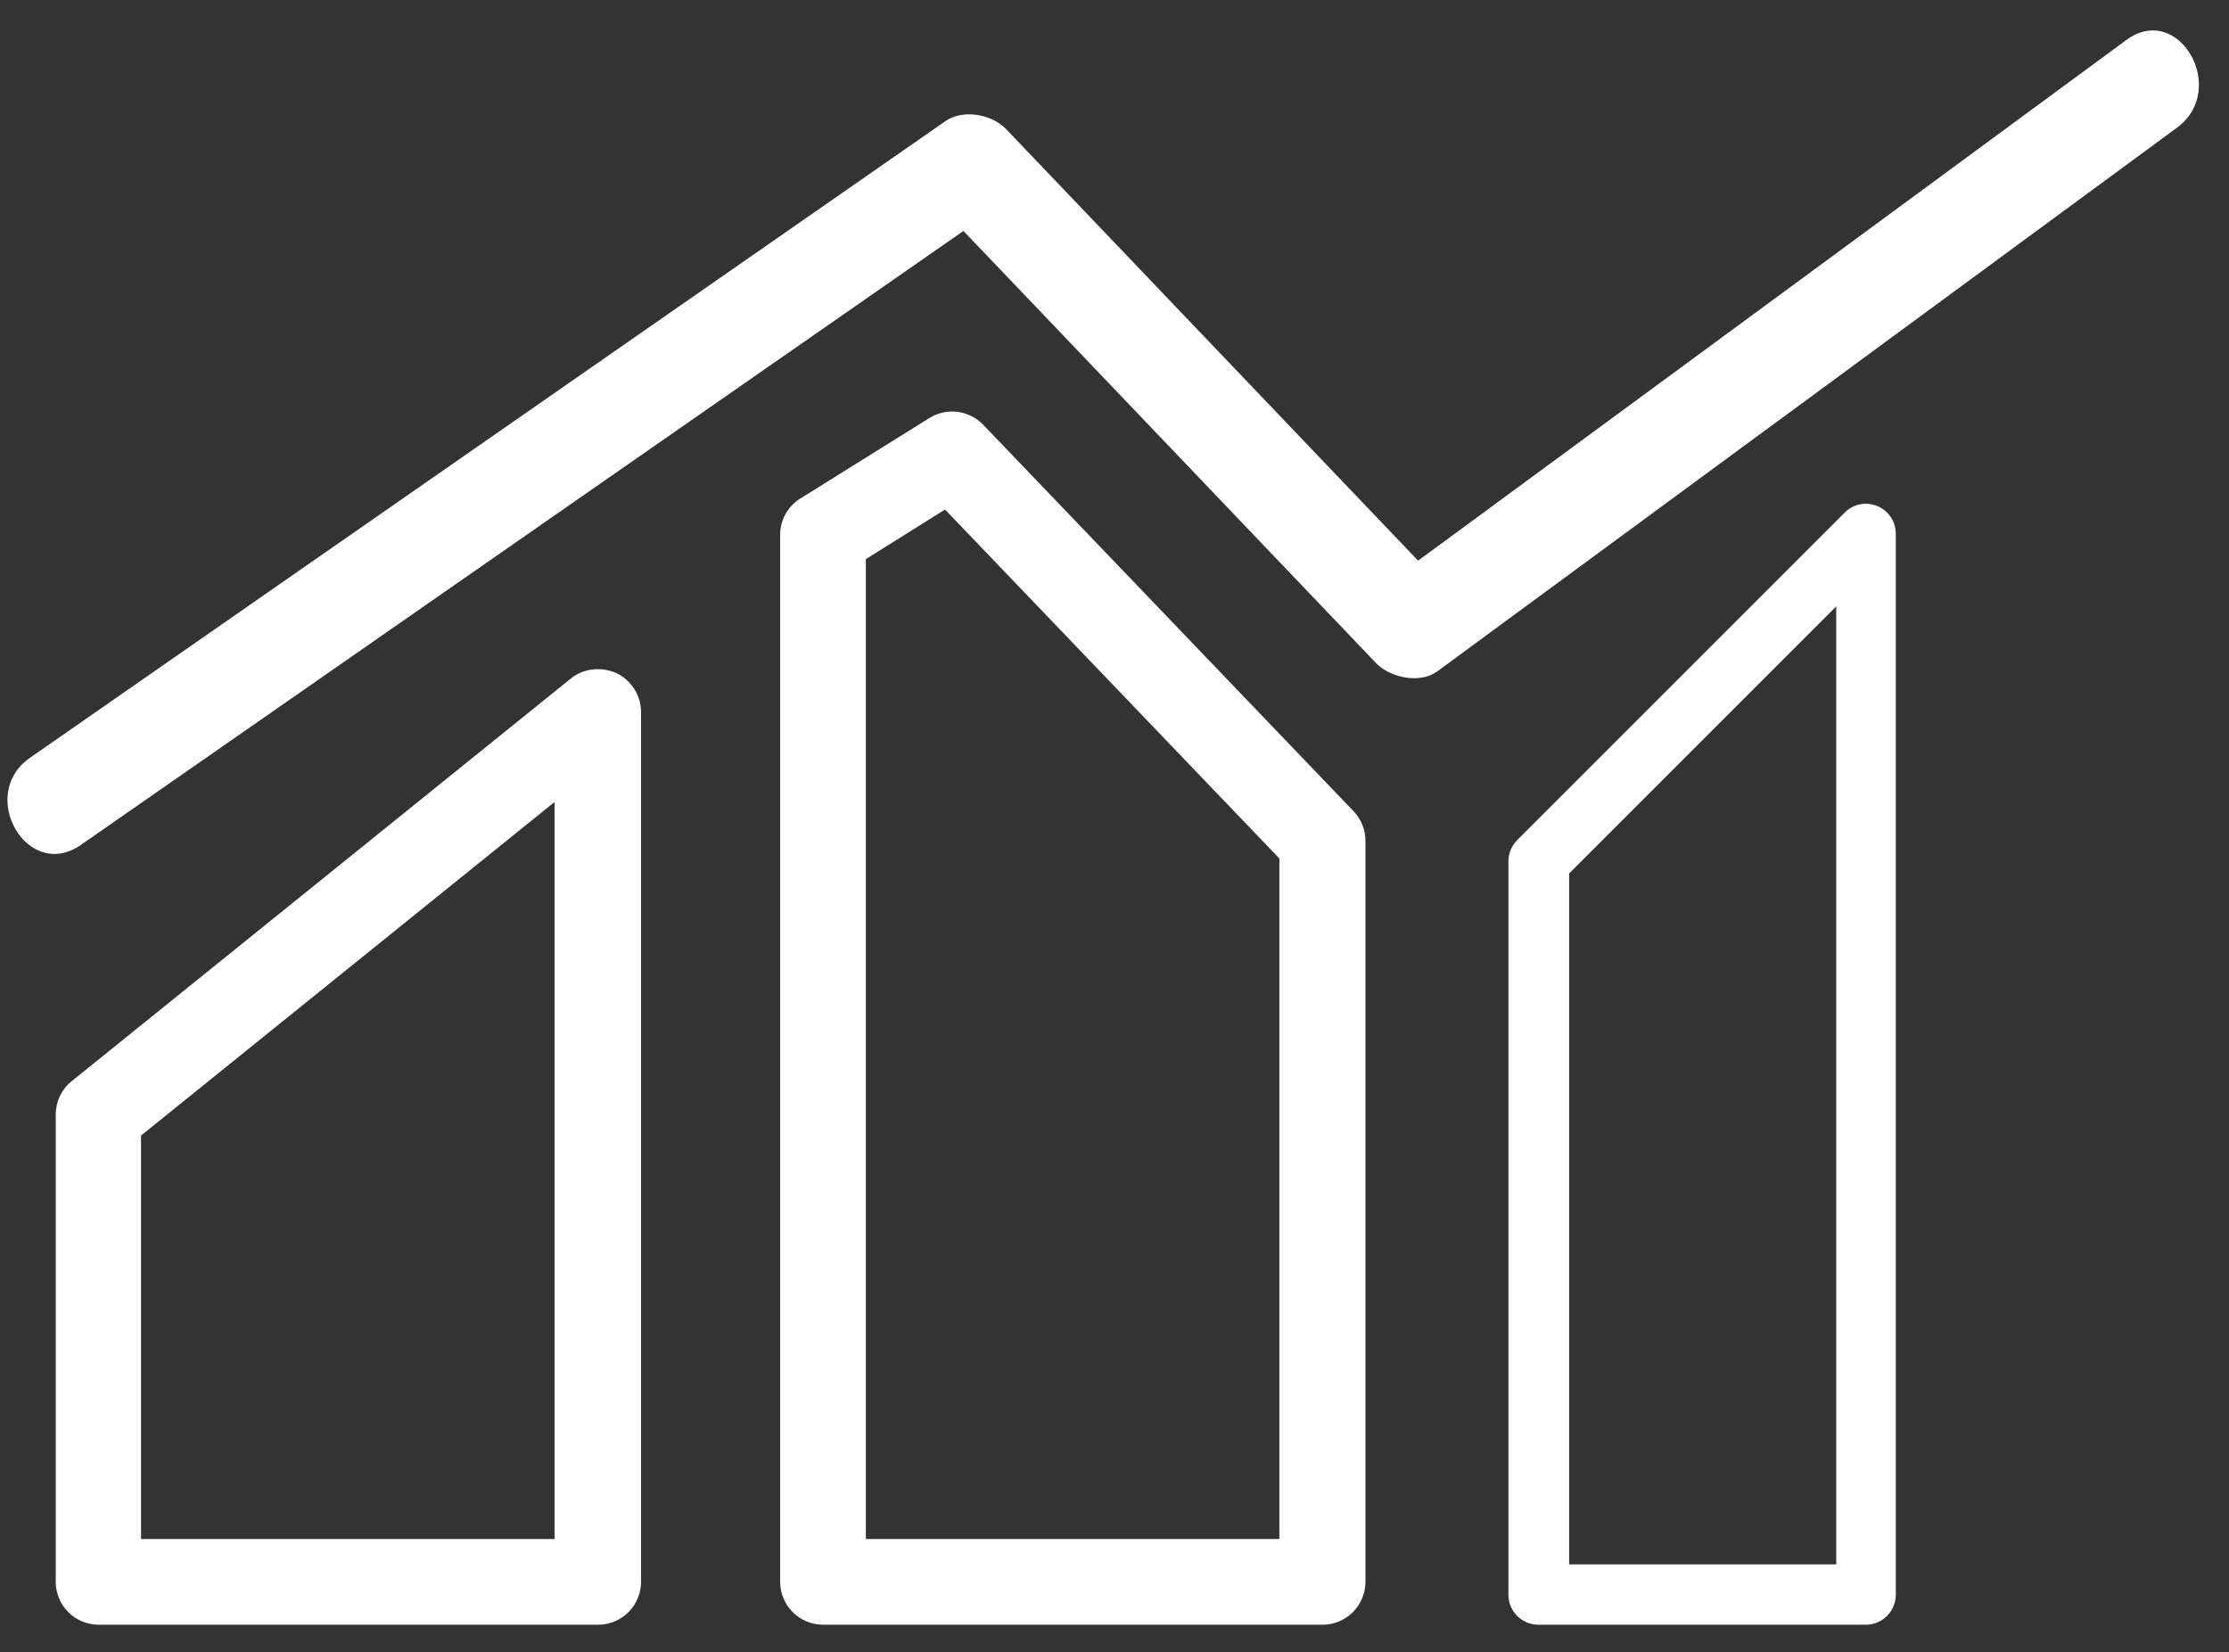
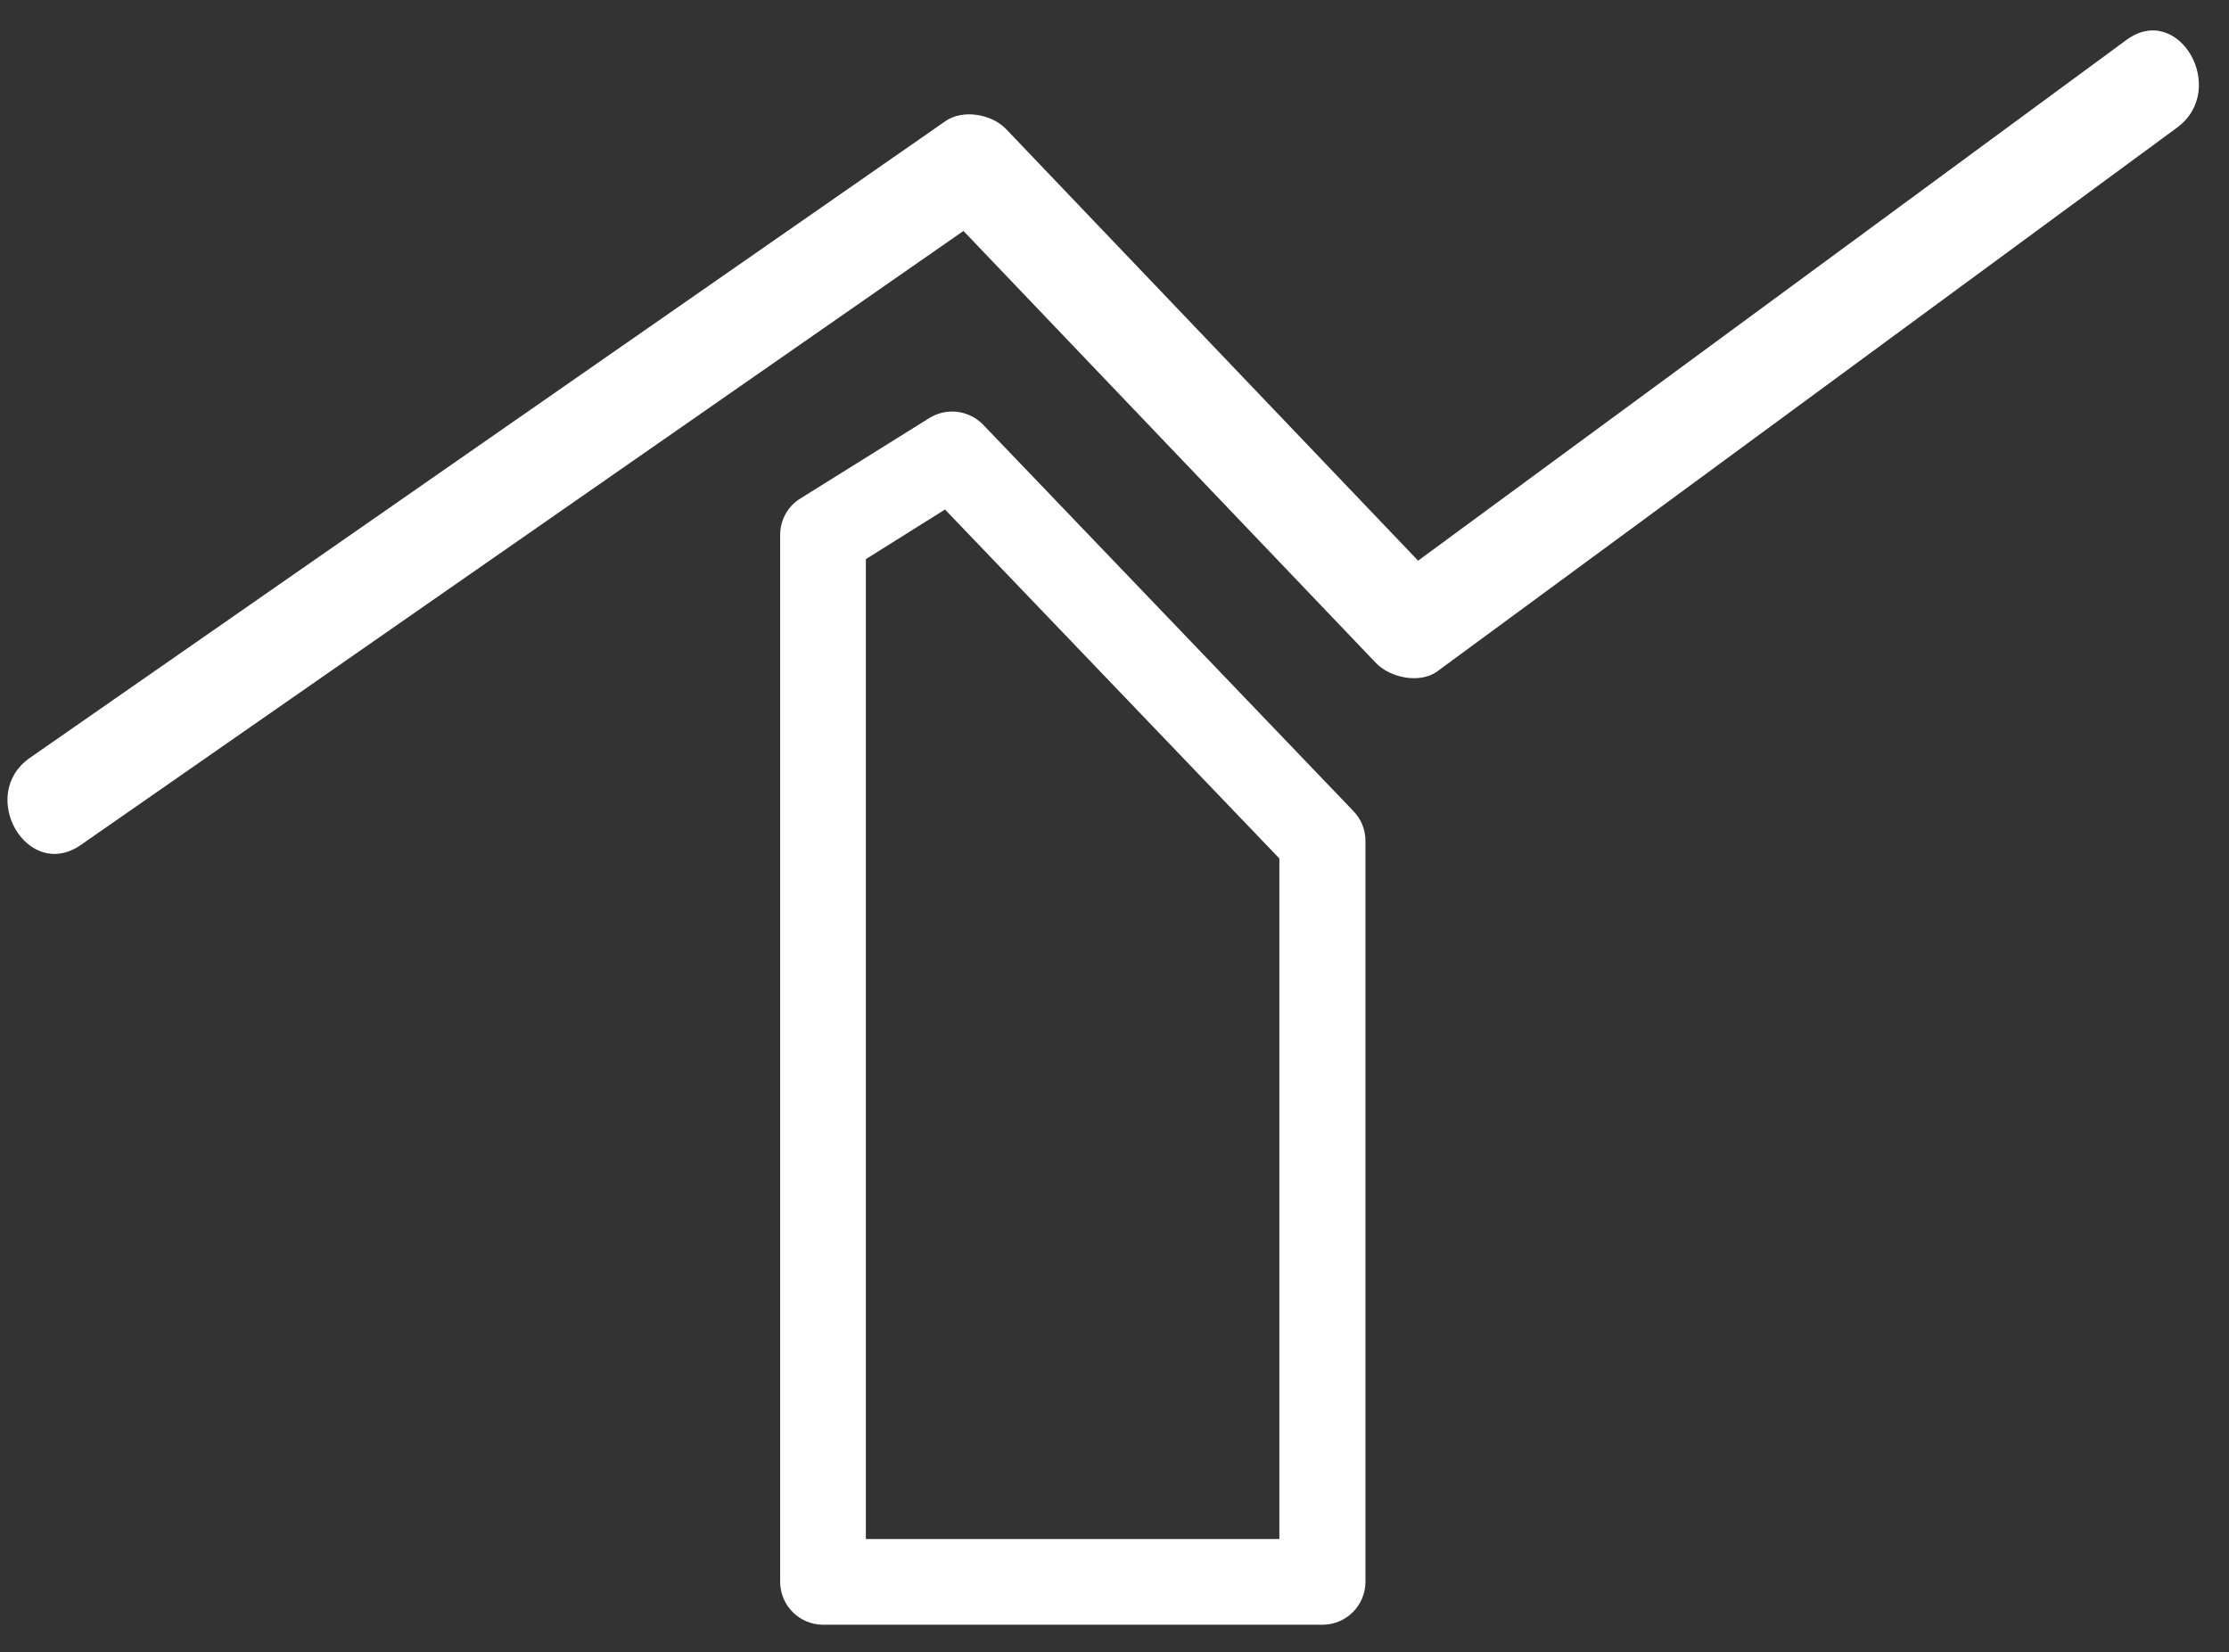
<svg xmlns="http://www.w3.org/2000/svg" width="58" height="43" viewBox="0 0 58 43" fill="none">
  <rect x="0" y="0" width="58" height="43" fill="#333333" stroke="none" />
-   <path d="M14.85 17.66L1.86 28.14C1.6 28.35 1.45 28.669 1.45 29.009V41.16C1.45 41.78 1.95 42.28 2.57 42.28H15.56C16.18 42.28 16.68 41.78 16.68 41.16V18.53C16.68 18.1 16.43 17.71 16.05 17.52C15.64 17.34 15.18 17.39 14.85 17.66ZM14.43 40.05H3.67V29.55L14.43 20.87V40.05Z" fill="white" />
  <path d="M24.18 10.88L20.83 12.97C20.5 13.17 20.3 13.53 20.3 13.92V41.16C20.3 41.78 20.8 42.28 21.42 42.28H34.41C35.03 42.28 35.53 41.78 35.53 41.16V21.88C35.53 21.59 35.42 21.32 35.22 21.11L25.58 11.05C25.21 10.67 24.63 10.6 24.18 10.88ZM33.29 40.05H22.53V14.55L24.59 13.259L33.29 22.34V40.05Z" fill="white" />
-   <path d="M48 13.34L39.48 21.86C39.33 22.01 39.25 22.21 39.25 22.41V41.5C39.25 41.93 39.6 42.28 40.03 42.28H48.55C48.98 42.28 49.33 41.93 49.33 41.5V13.89C49.33 13.57 49.14 13.29 48.85 13.17C48.56 13.05 48.23 13.11 48 13.34ZM47.78 40.71H40.83V22.73L47.78 15.78V40.71Z" fill="white" />
  <path d="M55.33 1.04C49.19 5.56 43.05 10.07 36.9 14.59C33.33 10.85 29.75 7.1 26.18 3.36C25.81 2.97 25.05 2.83 24.59 3.16C16.65 8.68 8.72 14.2 0.78 19.72C-0.6 20.68 0.71 22.95 2.1 21.99C9.76 16.66 17.41 11.34 25.07 6.01C28.65 9.76 32.23 13.51 35.81 17.26C36.18 17.64 36.95 17.8 37.4 17.47C43.82 12.75 50.23 8.04 56.65 3.32C58 2.32 56.69 0.04 55.33 1.04Z" fill="white" />
</svg>